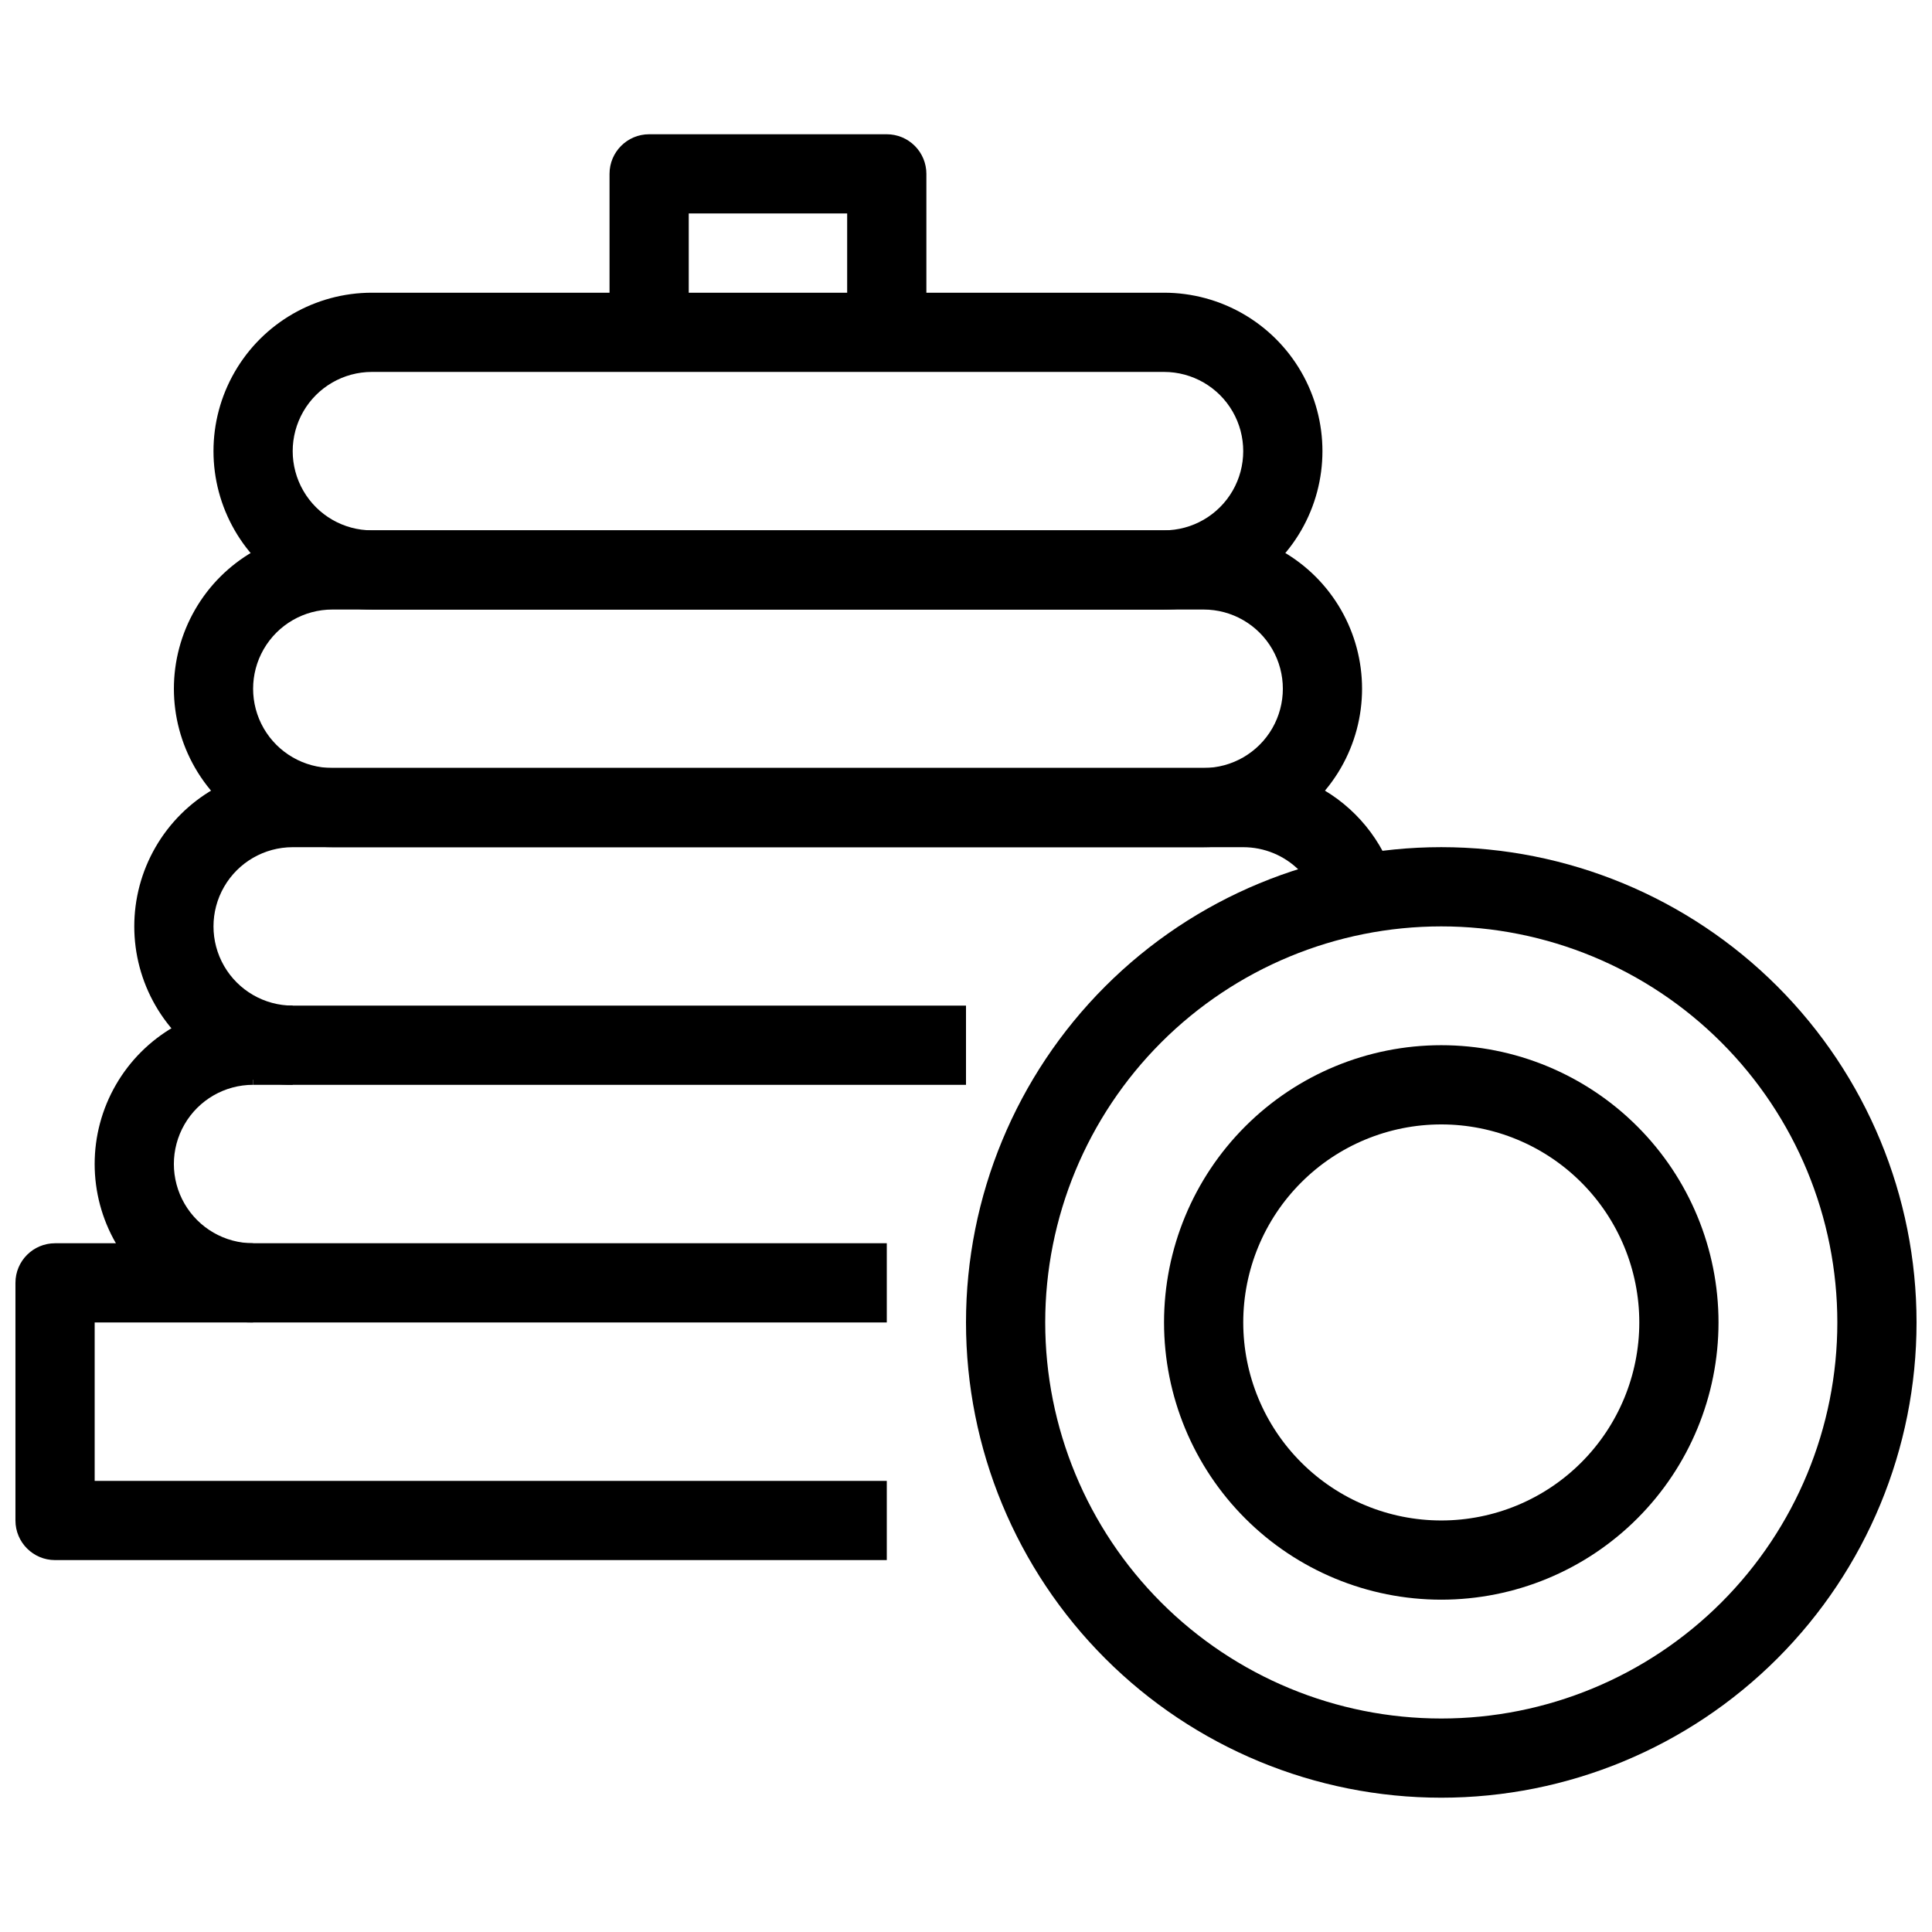
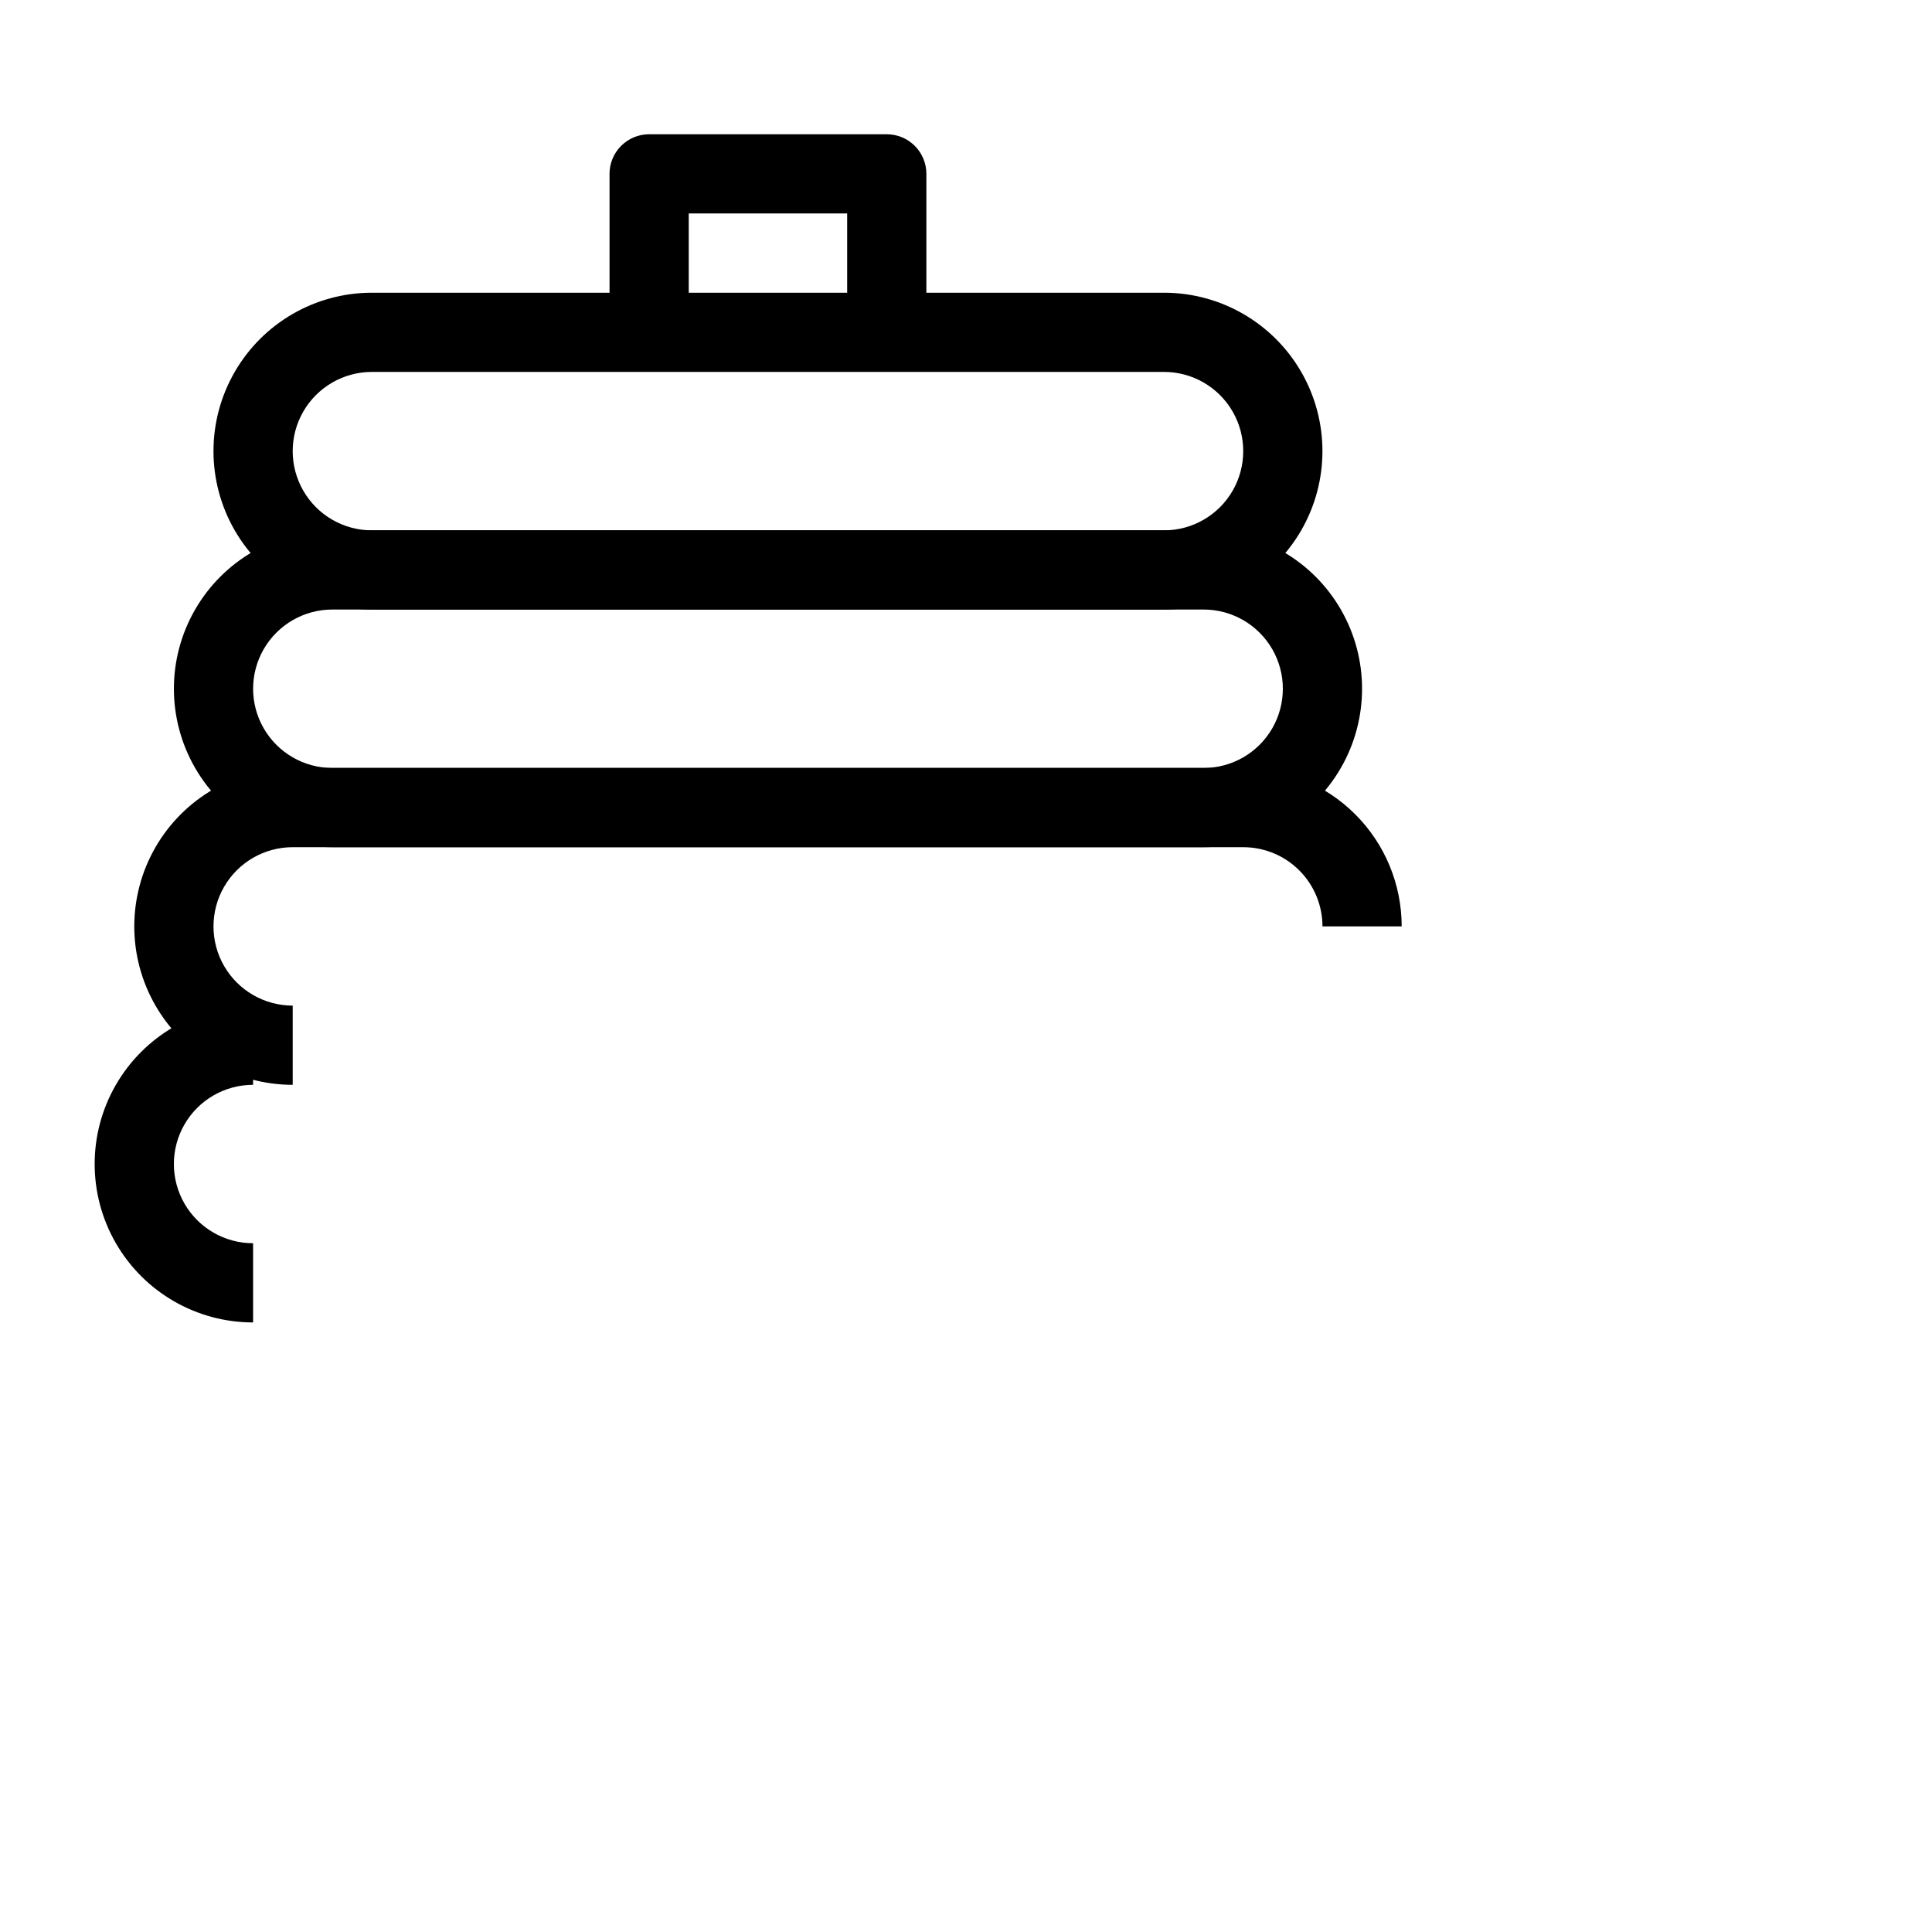
<svg xmlns="http://www.w3.org/2000/svg" width="800px" height="800px" version="1.1" viewBox="144 144 512 512">
  <defs>
    <clipPath id="b">
-       <path d="m400 368h251.9v253h-251.9z" />
-     </clipPath>
+       </clipPath>
    <clipPath id="a">
-       <path d="m148.09 473h231.91v85h-231.91z" />
-     </clipPath>
+       </clipPath>
  </defs>
  <g clip-path="url(#b)">
    <path d="m525.95 620.41c-33.402 0-65.441-13.27-89.059-36.891-23.621-23.621-36.891-55.656-36.891-89.062 0-33.402 13.27-65.438 36.891-89.059 23.617-23.621 55.656-36.891 89.059-36.891 33.406 0 65.441 13.27 89.062 36.891 23.621 23.621 36.891 55.656 36.891 89.059 0 33.406-13.27 65.441-36.891 89.062-23.621 23.621-55.656 36.891-89.062 36.891zm0-230.91v0.004c-27.836 0-54.531 11.059-74.215 30.742s-30.742 46.379-30.742 74.215c0 27.84 11.059 54.535 30.742 74.219 19.684 19.684 46.379 30.742 74.215 30.742 27.84 0 54.535-11.059 74.219-30.742 19.684-19.684 30.742-46.379 30.742-74.219 0-27.836-11.059-54.531-30.742-74.215-19.684-19.684-46.379-30.742-74.219-30.742z" />
  </g>
-   <path d="m525.95 567.93c-19.484 0-38.172-7.738-51.949-21.52-13.781-13.777-21.52-32.465-21.52-51.953 0-19.484 7.738-38.172 21.52-51.949 13.777-13.781 32.465-21.52 51.949-21.52 19.488 0 38.176 7.738 51.953 21.52 13.781 13.777 21.52 32.465 21.52 51.949 0 19.488-7.738 38.176-21.52 51.953-13.777 13.781-32.465 21.52-51.953 21.52zm0-125.95v0.004c-13.918 0-27.266 5.527-37.105 15.371-9.844 9.84-15.371 23.188-15.371 37.105 0 13.922 5.527 27.27 15.371 37.109 9.84 9.844 23.188 15.371 37.105 15.371 13.922 0 27.27-5.527 37.109-15.371 9.844-9.84 15.371-23.188 15.371-37.109 0-13.918-5.527-27.266-15.371-37.105-9.84-9.844-23.188-15.371-37.109-15.371z" />
  <g clip-path="url(#a)">
-     <path d="m379.01 557.44h-220.42c-5.797 0-10.496-4.699-10.496-10.496v-62.977c0-5.793 4.699-10.492 10.496-10.492h220.42v20.992l-209.92-0.004v41.984h209.92z" />
-   </g>
+     </g>
  <path d="m211.07 494.46c-15 0-28.859-8-36.359-20.988-7.5-12.992-7.5-28.996 0-41.984 7.5-12.992 21.359-20.992 36.359-20.992v20.992c-7.5 0-14.43 4-18.18 10.496-3.75 6.492-3.75 14.496 0 20.992 3.75 6.492 10.68 10.496 18.18 10.496z" />
  <path d="m221.57 431.49c-15 0-28.859-8.004-36.359-20.992-7.5-12.992-7.5-28.996 0-41.984 7.5-12.992 21.359-20.992 36.359-20.992h251.91c11.133 0 21.812 4.422 29.684 12.297 7.875 7.871 12.297 18.551 12.297 29.688h-20.992c0-5.57-2.211-10.91-6.148-14.844-3.934-3.938-9.273-6.148-14.84-6.148h-251.91c-7.5 0-14.43 4-18.18 10.496-3.75 6.492-3.75 14.496 0 20.992 3.75 6.492 10.68 10.496 18.18 10.496z" />
  <path d="m462.98 368.51h-230.91c-15 0-28.859-8.004-36.359-20.992-7.5-12.992-7.5-28.996 0-41.984 7.5-12.992 21.359-20.992 36.359-20.992h230.91c14.996 0 28.859 8 36.359 20.992 7.496 12.988 7.496 28.992 0 41.984-7.5 12.988-21.363 20.992-36.359 20.992zm-230.91-62.977c-7.5 0-14.43 4-18.18 10.496-3.75 6.492-3.75 14.496 0 20.992 3.75 6.492 10.68 10.496 18.18 10.496h230.91c7.496 0 14.43-4.004 18.18-10.496 3.746-6.496 3.746-14.5 0-20.992-3.75-6.496-10.684-10.496-18.18-10.496z" />
  <path d="m452.48 305.54h-209.92c-15 0-28.859-8.004-36.359-20.992-7.5-12.992-7.5-28.996 0-41.984 7.5-12.992 21.359-20.992 36.359-20.992h209.92c14.996 0 28.859 8 36.359 20.992 7.496 12.988 7.496 28.992 0 41.984-7.5 12.988-21.363 20.992-36.359 20.992zm-209.92-62.977c-7.5 0-14.43 4-18.18 10.496-3.75 6.496-3.75 14.496 0 20.992s10.68 10.496 18.18 10.496h209.92c7.496 0 14.43-4 18.18-10.496 3.746-6.496 3.746-14.496 0-20.992-3.75-6.496-10.684-10.496-18.18-10.496z" />
  <path d="m389.5 232.06h-20.992v-31.488h-41.984v31.488h-20.992v-41.984c0-5.797 4.699-10.496 10.496-10.496h62.977c2.781 0 5.453 1.105 7.422 3.074s3.074 4.637 3.074 7.422z" />
-   <path d="m211.07 410.5h188.93v20.992h-188.93z" />
</svg>